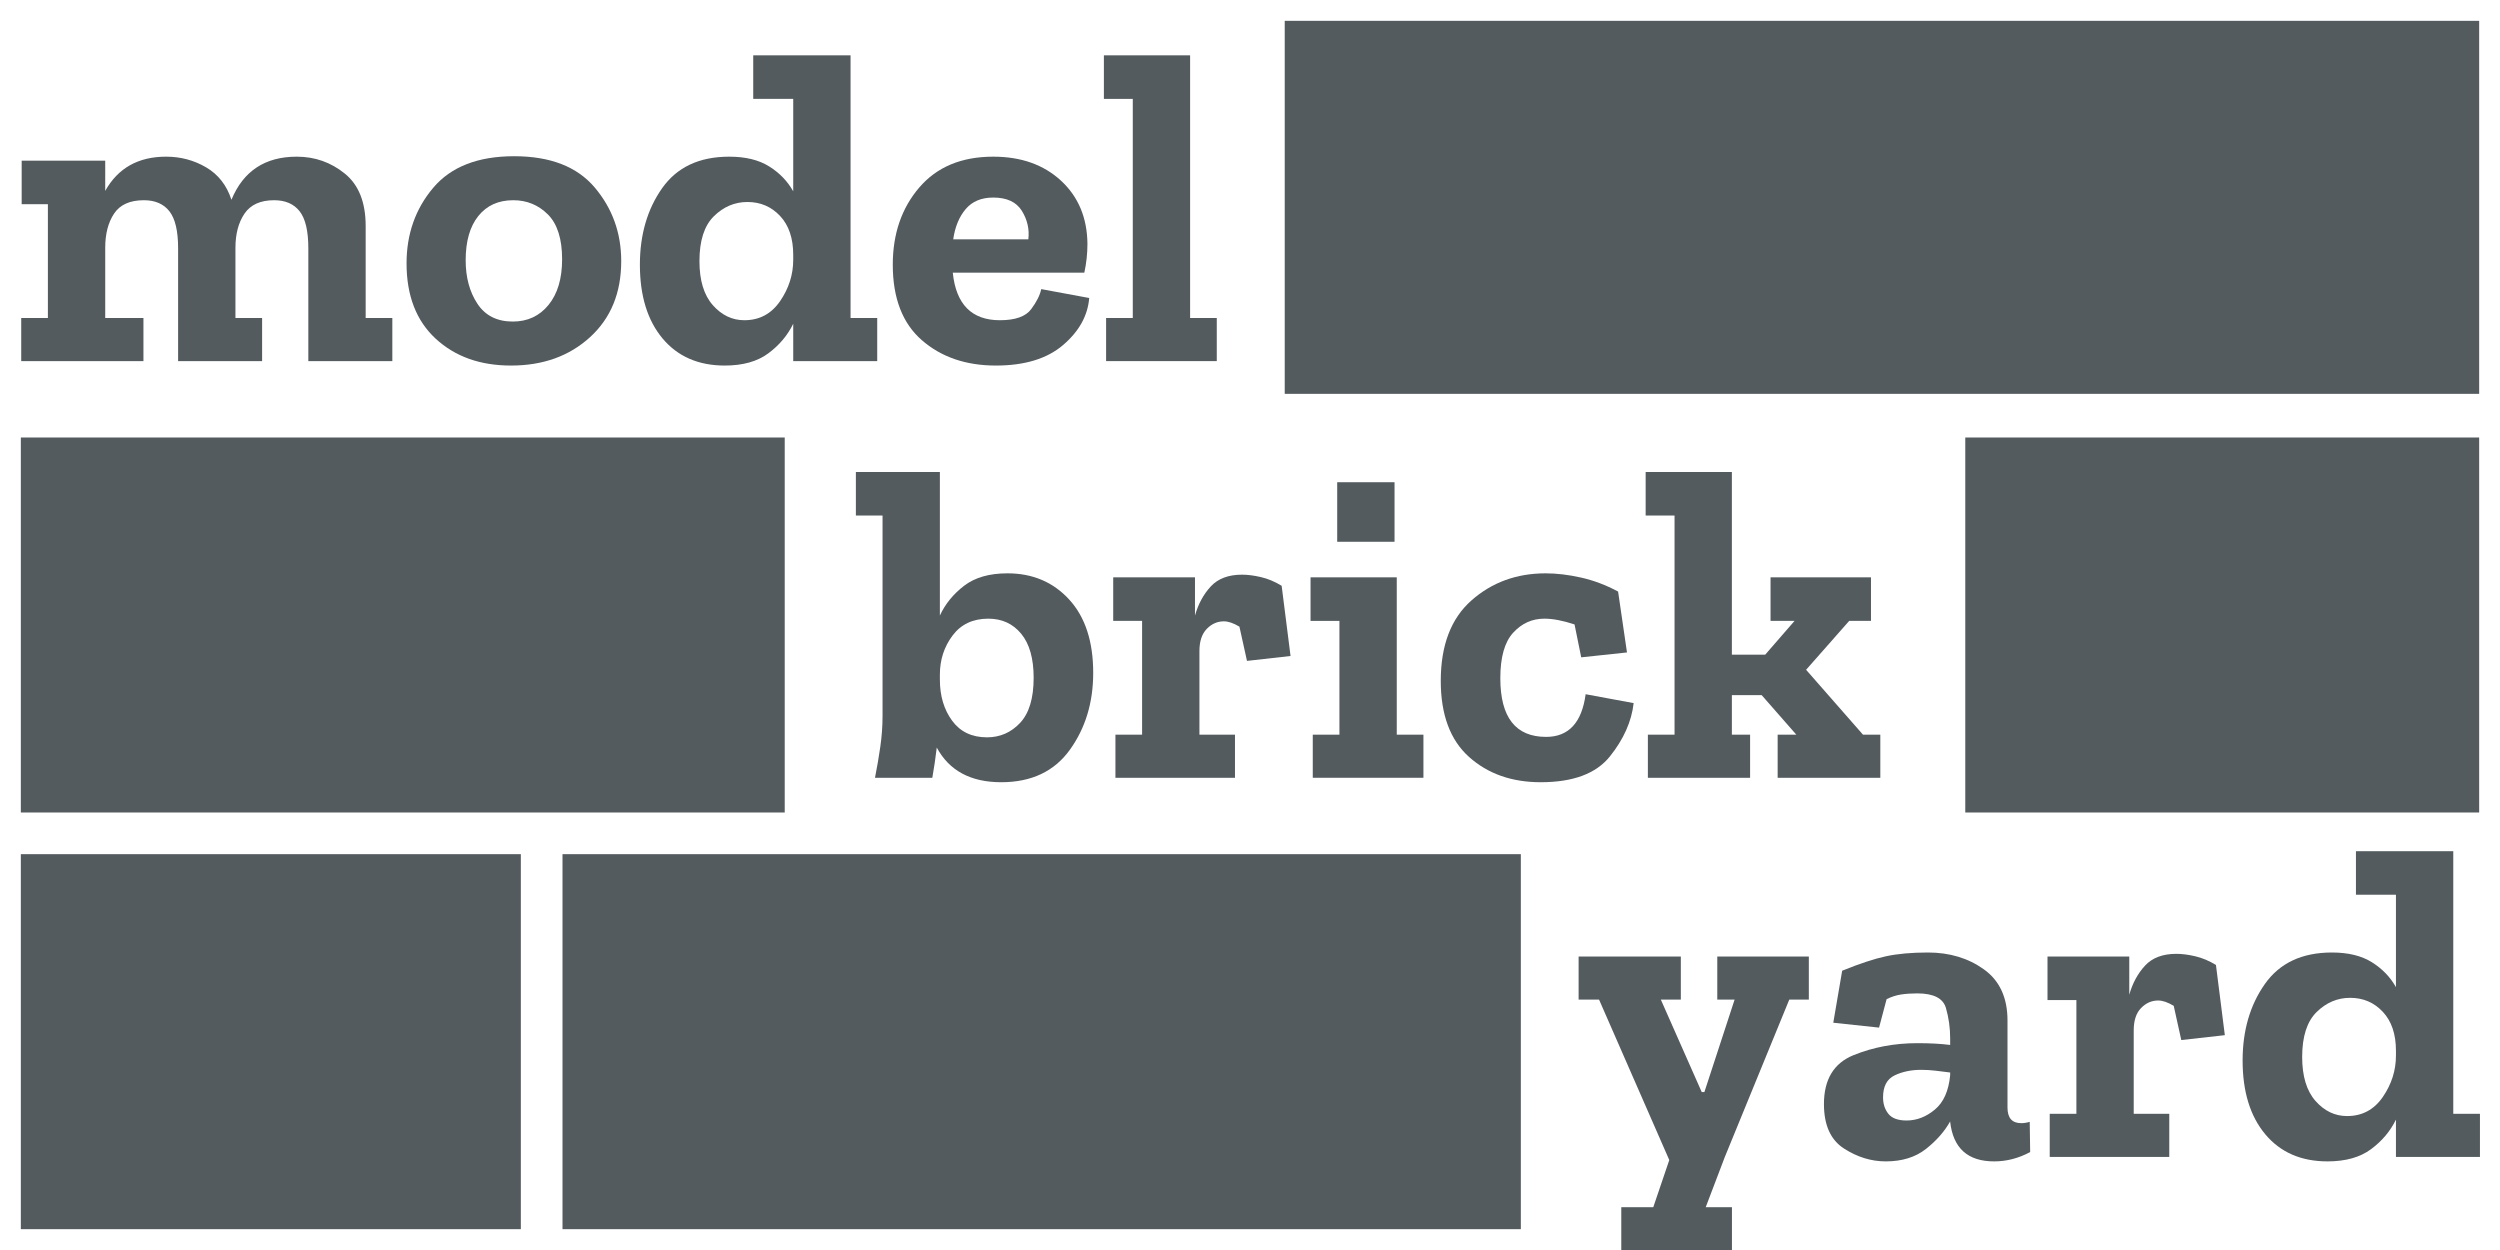
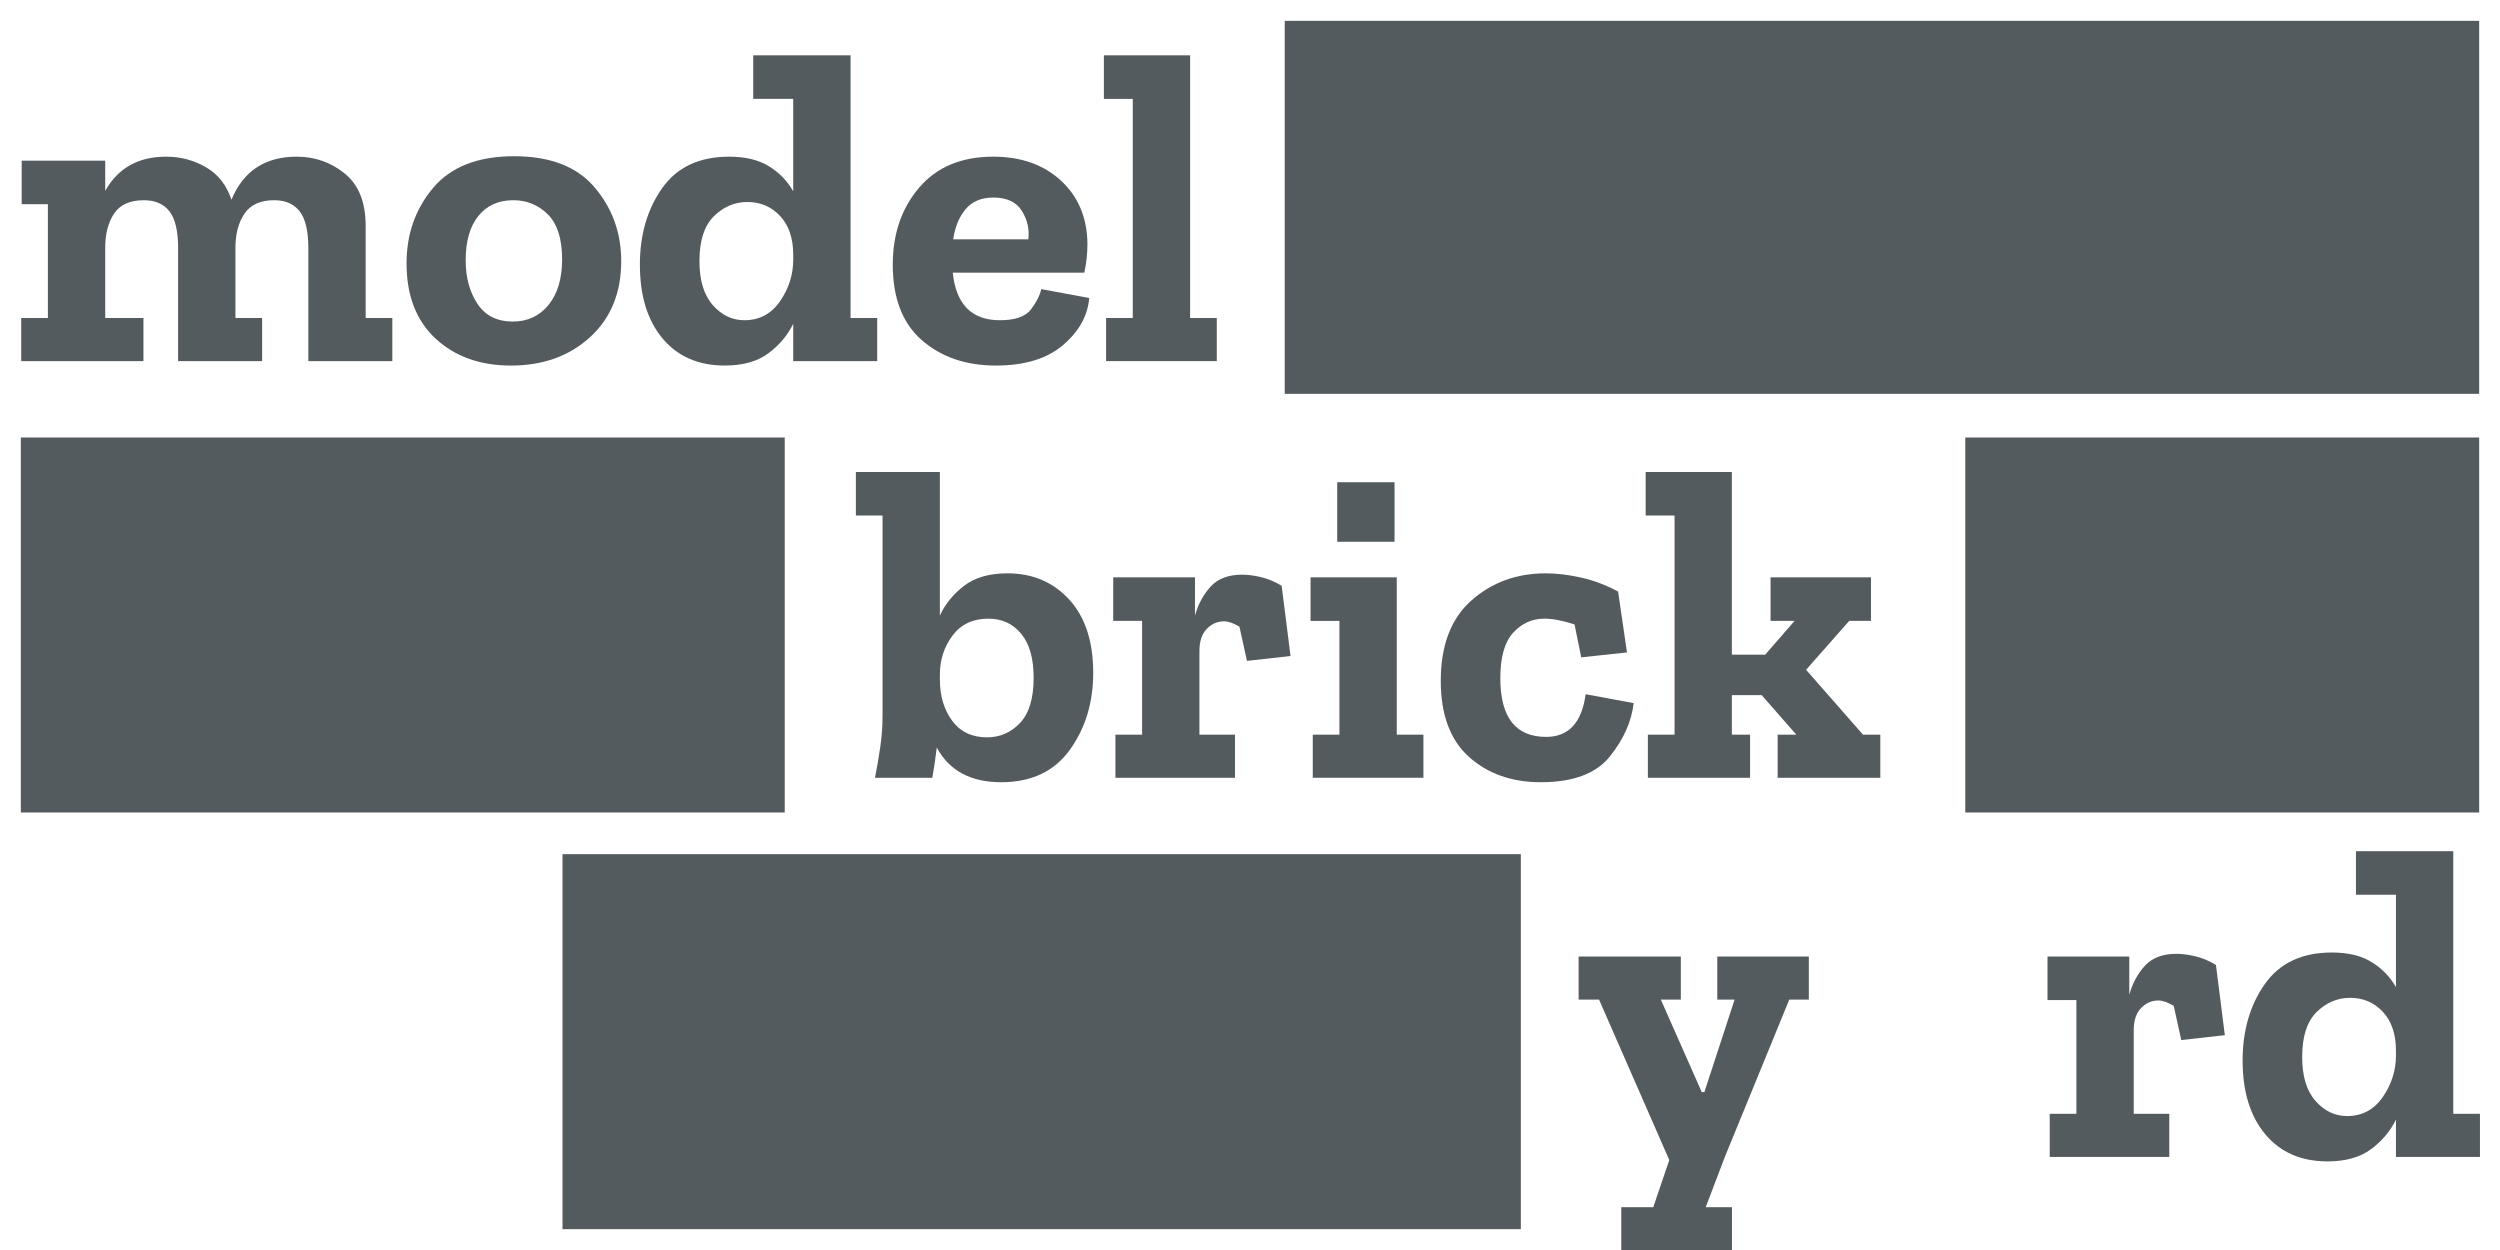
<svg xmlns="http://www.w3.org/2000/svg" version="1.1" x="0" y="0" width="180" height="90" viewBox="0, 0, 180, 90">
  <g id="Logo_Grey_Outlines" transform="translate(0, 0)">
    <path d="M130.236,71.972 L128.828,71.972 L124.188,83.3 L122.812,86.916 L124.7,86.916 L124.7,90.116 L116.732,90.116 L116.732,86.916 L119.036,86.916 L120.188,83.524 L115.132,71.972 L113.66,71.972 L113.66,68.868 L121.02,68.868 L121.02,71.972 L119.58,71.972 L122.524,78.628 L122.716,78.628 L124.892,71.972 L123.644,71.972 L123.644,68.868 L130.236,68.868 z" fill="#535B5F" />
-     <path d="M132.636,69.892 Q134.524,69.124 135.788,68.852 Q137.052,68.58 138.812,68.58 Q141.148,68.58 142.844,69.796 Q144.54,71.012 144.54,73.476 L144.54,79.748 Q144.54,80.868 145.532,80.868 Q145.82,80.868 146.14,80.772 L146.172,82.948 Q144.924,83.62 143.58,83.62 Q140.732,83.62 140.412,80.772 L140.412,80.74 Q139.804,81.828 138.668,82.724 Q137.532,83.62 135.772,83.62 Q134.204,83.62 132.764,82.692 Q131.324,81.764 131.324,79.492 Q131.324,76.836 133.452,75.972 Q135.58,75.108 138.044,75.108 Q139.42,75.108 140.412,75.236 L140.412,74.756 Q140.412,73.636 140.108,72.58 Q139.804,71.524 138.044,71.524 Q137.404,71.524 136.876,71.604 Q136.348,71.684 135.836,71.94 L135.292,73.988 L131.996,73.636 z M140.412,77.412 L140.412,77.22 Q139.9,77.156 139.372,77.092 Q138.844,77.028 138.332,77.028 Q137.244,77.028 136.412,77.428 Q135.58,77.828 135.58,79.012 Q135.58,79.716 135.964,80.196 Q136.348,80.676 137.276,80.676 Q138.364,80.676 139.308,79.892 Q140.252,79.108 140.412,77.412 z" fill="#535B5F" />
    <path d="M156.7,68.676 Q157.308,68.676 158.06,68.852 Q158.812,69.028 159.548,69.476 L160.188,74.532 L157.052,74.884 L156.508,72.42 Q155.868,72.036 155.388,72.036 Q154.684,72.036 154.156,72.58 Q153.628,73.124 153.628,74.18 L153.628,80.196 L156.188,80.196 L156.188,83.3 L147.58,83.3 L147.58,80.196 L149.5,80.196 L149.5,72.004 L147.42,72.004 L147.42,68.868 L153.308,68.868 L153.308,71.62 Q153.66,70.372 154.444,69.524 Q155.228,68.676 156.7,68.676 z" fill="#535B5F" />
    <path d="M178.556,83.3 L172.508,83.3 L172.508,80.612 Q171.9,81.86 170.716,82.74 Q169.532,83.62 167.58,83.62 Q164.732,83.62 163.1,81.668 Q161.468,79.716 161.468,76.356 Q161.468,73.124 163.068,70.852 Q164.668,68.58 167.9,68.58 Q169.66,68.58 170.78,69.284 Q171.9,69.988 172.508,71.076 L172.508,64.42 L169.628,64.42 L169.628,61.284 L176.636,61.284 L176.636,80.196 L178.556,80.196 z M172.508,76.004 L172.508,75.652 Q172.508,73.86 171.564,72.852 Q170.62,71.844 169.212,71.844 Q167.836,71.844 166.796,72.868 Q165.756,73.892 165.756,76.1 Q165.756,78.18 166.716,79.268 Q167.676,80.356 168.988,80.356 Q170.62,80.356 171.564,78.98 Q172.508,77.604 172.508,76.004 z" fill="#535B5F" />
    <path d="M78.711,48.448 Q78.711,51.648 77.031,53.984 Q75.351,56.32 72.087,56.32 Q68.791,56.32 67.447,53.824 Q67.383,54.368 67.303,54.912 Q67.223,55.456 67.127,56 L62.999,56 Q63.223,54.88 63.383,53.76 Q63.543,52.64 63.543,51.552 L63.543,37.12 L61.623,37.12 L61.623,33.984 L67.671,33.984 L67.671,44.32 Q68.247,43.072 69.415,42.176 Q70.583,41.28 72.535,41.28 Q75.255,41.28 76.983,43.168 Q78.711,45.056 78.711,48.448 z M74.423,48.8 Q74.423,46.72 73.527,45.632 Q72.631,44.544 71.159,44.544 Q69.495,44.544 68.583,45.76 Q67.671,46.976 67.671,48.576 L67.671,48.928 Q67.671,50.688 68.551,51.888 Q69.431,53.088 71.063,53.088 Q72.471,53.088 73.447,52.048 Q74.423,51.008 74.423,48.8 z" fill="#535B5F" />
    <path d="M89.431,41.376 Q90.039,41.376 90.791,41.552 Q91.543,41.728 92.279,42.176 L92.919,47.232 L89.783,47.584 L89.239,45.12 Q88.599,44.736 88.119,44.736 Q87.415,44.736 86.887,45.28 Q86.359,45.824 86.359,46.88 L86.359,52.896 L88.919,52.896 L88.919,56 L80.311,56 L80.311,52.896 L82.231,52.896 L82.231,44.704 L80.151,44.704 L80.151,41.568 L86.039,41.568 L86.039,44.32 Q86.391,43.072 87.175,42.224 Q87.959,41.376 89.431,41.376 z" fill="#535B5F" />
    <path d="M96.279,39.008 L96.279,34.72 L100.407,34.72 L100.407,39.008 z M102.487,56 L94.519,56 L94.519,52.896 L96.439,52.896 L96.439,44.704 L94.359,44.704 L94.359,41.568 L100.567,41.568 L100.567,52.896 L102.487,52.896 z" fill="#535B5F" />
    <path d="M117.623,50.624 Q117.399,52.608 115.911,54.464 Q114.423,56.32 110.935,56.32 Q107.799,56.32 105.767,54.496 Q103.735,52.672 103.735,49.024 Q103.735,45.184 105.943,43.232 Q108.151,41.28 111.287,41.28 Q112.471,41.28 113.831,41.584 Q115.191,41.888 116.503,42.592 L117.143,46.976 L113.847,47.328 L113.367,44.96 Q112.119,44.544 111.191,44.544 Q109.879,44.544 108.951,45.552 Q108.023,46.56 108.023,48.832 Q108.023,53.056 111.319,53.056 Q113.751,53.056 114.167,49.984 z" fill="#535B5F" />
    <path d="M135.383,56 L127.991,56 L127.991,52.896 L129.335,52.896 L126.839,50.048 L124.695,50.048 L124.695,52.896 L126.007,52.896 L126.007,56 L118.647,56 L118.647,52.896 L120.567,52.896 L120.567,37.12 L118.487,37.12 L118.487,33.984 L124.695,33.984 L124.695,47.136 L127.095,47.136 L129.207,44.704 L127.479,44.704 L127.479,41.568 L134.711,41.568 L134.711,44.704 L133.143,44.704 L130.039,48.224 L134.135,52.896 L135.383,52.896 z" fill="#535B5F" />
    <path d="M28.248,26 L22.2,26 L22.2,17.872 Q22.2,16.016 21.576,15.216 Q20.952,14.416 19.736,14.416 Q18.264,14.416 17.608,15.376 Q16.952,16.336 16.952,17.84 L16.952,22.896 L18.872,22.896 L18.872,26 L12.824,26 L12.824,17.872 Q12.824,16.016 12.2,15.216 Q11.576,14.416 10.36,14.416 Q8.856,14.416 8.216,15.376 Q7.576,16.336 7.576,17.84 L7.576,22.896 L10.328,22.896 L10.328,26 L1.528,26 L1.528,22.896 L3.448,22.896 L3.448,14.704 L1.56,14.704 L1.56,11.568 L7.576,11.568 L7.576,13.744 Q8.952,11.28 11.96,11.28 Q13.528,11.28 14.84,12.048 Q16.152,12.816 16.664,14.384 Q17.944,11.28 21.368,11.28 Q23.32,11.28 24.824,12.496 Q26.328,13.712 26.328,16.272 L26.328,22.896 L28.248,22.896 z" fill="#535B5F" />
    <path d="M44.728,18.8 Q44.728,22.224 42.488,24.272 Q40.248,26.32 36.792,26.32 Q33.464,26.32 31.368,24.384 Q29.272,22.448 29.272,18.96 Q29.272,15.792 31.192,13.52 Q33.112,11.248 37.016,11.248 Q40.92,11.248 42.824,13.504 Q44.728,15.76 44.728,18.8 z M40.472,18.672 Q40.472,16.464 39.448,15.44 Q38.424,14.416 36.952,14.416 Q35.352,14.416 34.44,15.552 Q33.528,16.688 33.528,18.736 Q33.528,20.592 34.376,21.872 Q35.224,23.152 36.92,23.152 Q38.52,23.152 39.496,21.952 Q40.472,20.752 40.472,18.672 z" fill="#535B5F" />
    <path d="M63.16,26 L57.112,26 L57.112,23.312 Q56.504,24.56 55.32,25.44 Q54.136,26.32 52.184,26.32 Q49.336,26.32 47.704,24.368 Q46.072,22.416 46.072,19.056 Q46.072,15.824 47.672,13.552 Q49.272,11.28 52.504,11.28 Q54.264,11.28 55.384,11.984 Q56.504,12.688 57.112,13.776 L57.112,7.12 L54.232,7.12 L54.232,3.984 L61.24,3.984 L61.24,22.896 L63.16,22.896 z M57.112,18.704 L57.112,18.352 Q57.112,16.56 56.168,15.552 Q55.224,14.544 53.816,14.544 Q52.44,14.544 51.4,15.568 Q50.36,16.592 50.36,18.8 Q50.36,20.88 51.32,21.968 Q52.28,23.056 53.592,23.056 Q55.224,23.056 56.168,21.68 Q57.112,20.304 57.112,18.704 z" fill="#535B5F" />
    <path d="M78.424,21.456 Q78.264,23.376 76.536,24.848 Q74.808,26.32 71.704,26.32 Q68.472,26.32 66.376,24.496 Q64.28,22.672 64.28,19.056 Q64.28,15.728 66.184,13.504 Q68.088,11.28 71.512,11.28 Q74.52,11.28 76.392,13.008 Q78.264,14.736 78.296,17.552 Q78.296,18.608 78.072,19.632 L68.6,19.632 Q68.952,23.056 71.992,23.056 Q73.656,23.056 74.248,22.256 Q74.84,21.456 74.968,20.816 z M74.04,17.232 Q74.168,16.144 73.576,15.184 Q72.984,14.224 71.512,14.224 Q70.232,14.224 69.528,15.056 Q68.824,15.888 68.632,17.232 z" fill="#535B5F" />
    <path d="M87.608,26 L79.64,26 L79.64,22.896 L81.56,22.896 L81.56,7.12 L79.48,7.12 L79.48,3.984 L85.688,3.984 L85.688,22.896 L87.608,22.896 z" fill="#535B5F" />
    <g>
      <path d="M41,62 L109,62 L109,88 L41,88 L41,62 z" fill="#535B5F" />
      <path d="M41,62 L109,62 L109,88 L41,88 L41,62 z" fill-opacity="0" stroke="#535B5F" stroke-width="1" />
    </g>
    <g>
-       <path d="M2,62 L37,62 L37,88 L2,88 L2,62 z" fill="#535B5F" />
-       <path d="M2,62 L37,62 L37,88 L2,88 L2,62 z" fill-opacity="0" stroke="#535B5F" stroke-width="1" />
-     </g>
+       </g>
    <g>
      <path d="M142,32 L178,32 L178,58 L142,58 L142,32 z" fill="#535B5F" />
      <path d="M142,32 L178,32 L178,58 L142,58 L142,32 z" fill-opacity="0" stroke="#535B5F" stroke-width="1" />
    </g>
    <g>
      <path d="M2,32 L56,32 L56,58 L2,58 L2,32 z" fill="#535B5F" />
      <path d="M2,32 L56,32 L56,58 L2,58 L2,32 z" fill-opacity="0" stroke="#535B5F" stroke-width="1" />
    </g>
    <g>
      <path d="M93,2 L178,2 L178,27.857 L93,27.857 L93,2 z" fill="#535B5F" />
      <path d="M93,2 L178,2 L178,27.857 L93,27.857 L93,2 z" fill-opacity="0" stroke="#535B5F" stroke-width="1" />
    </g>
  </g>
</svg>